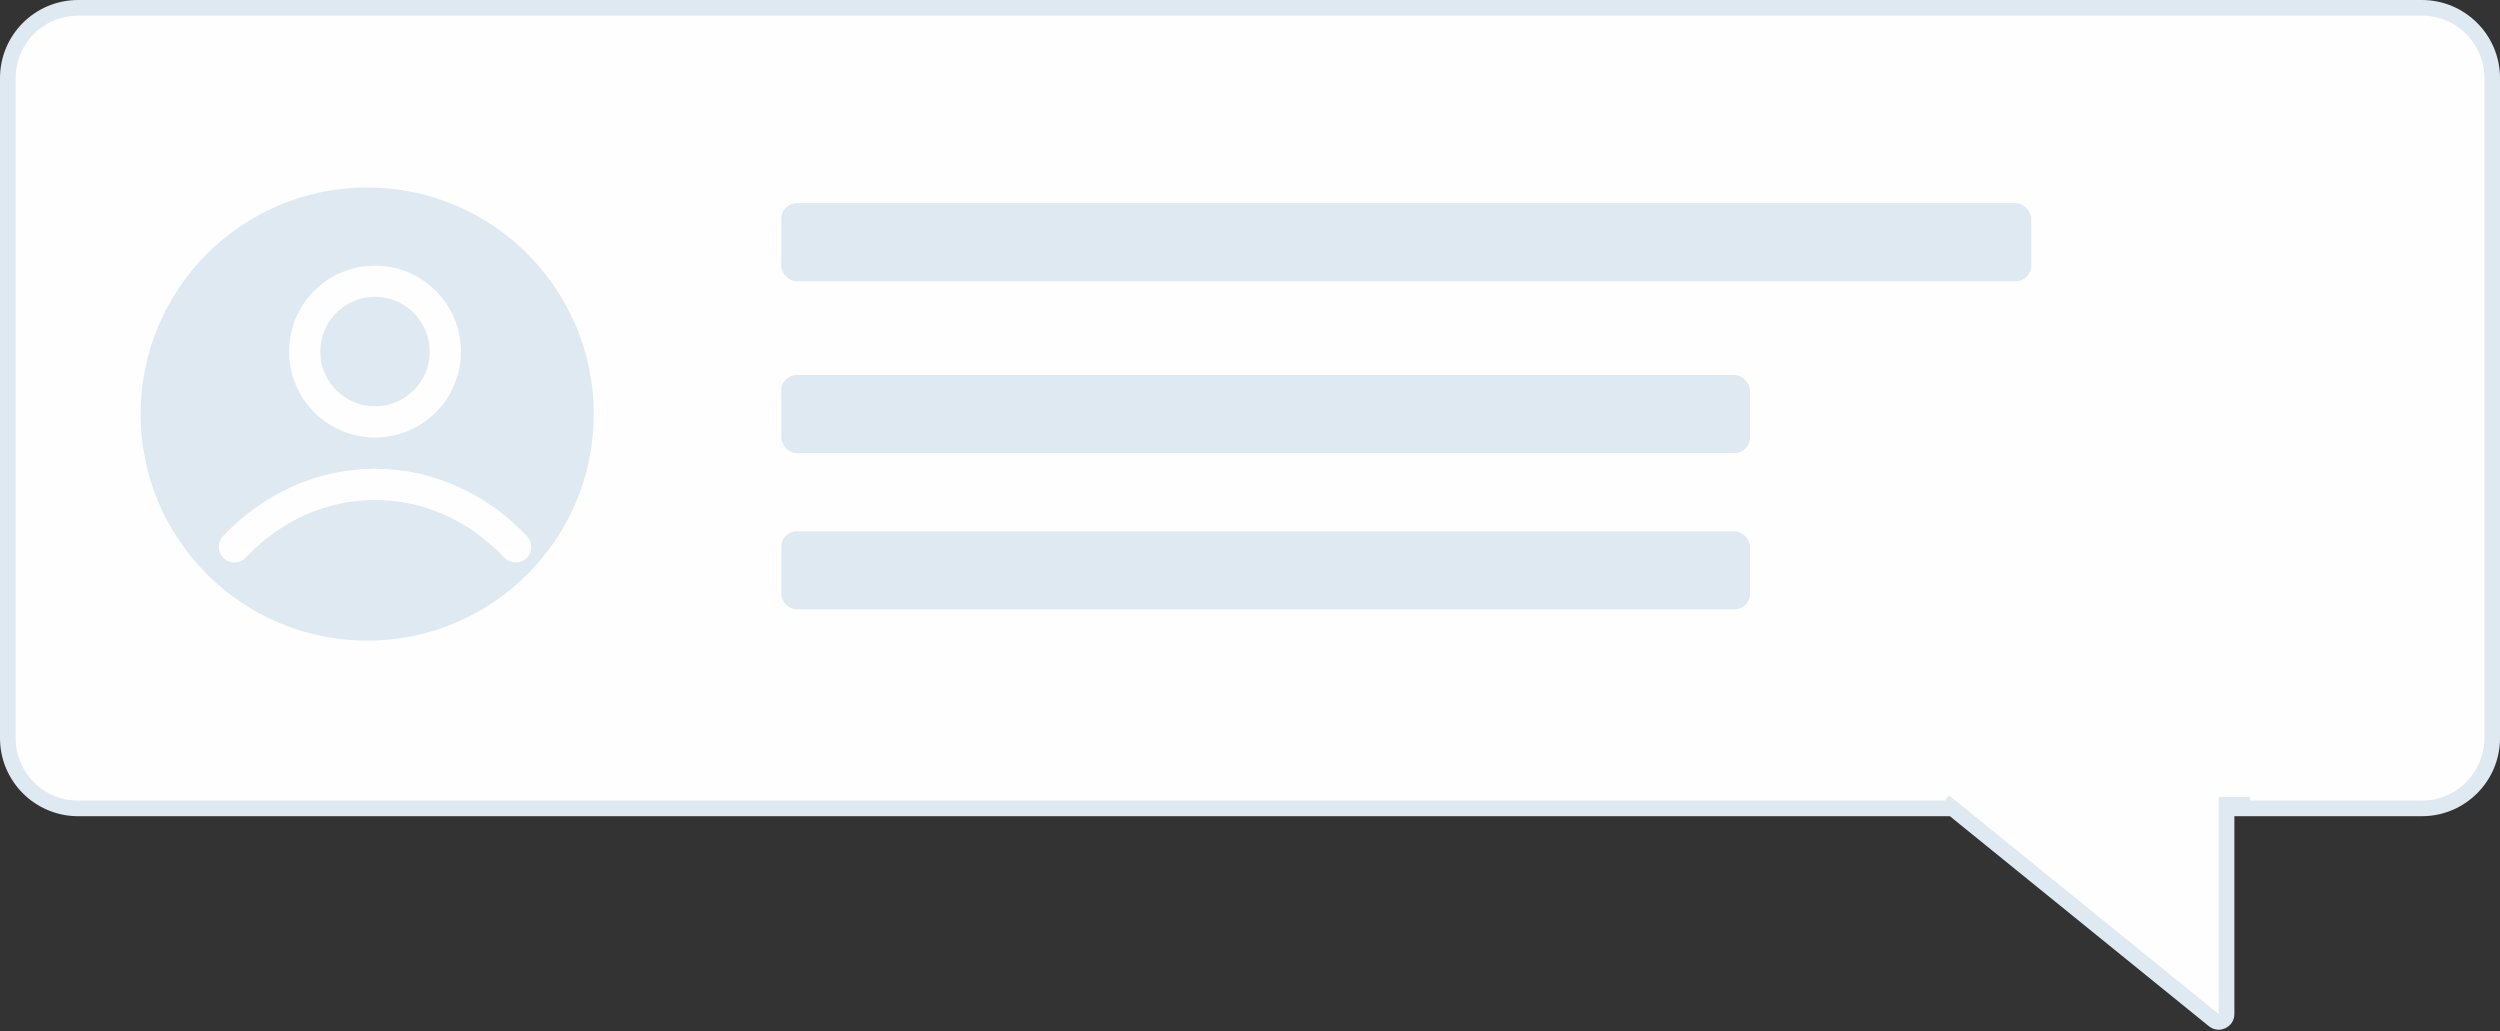
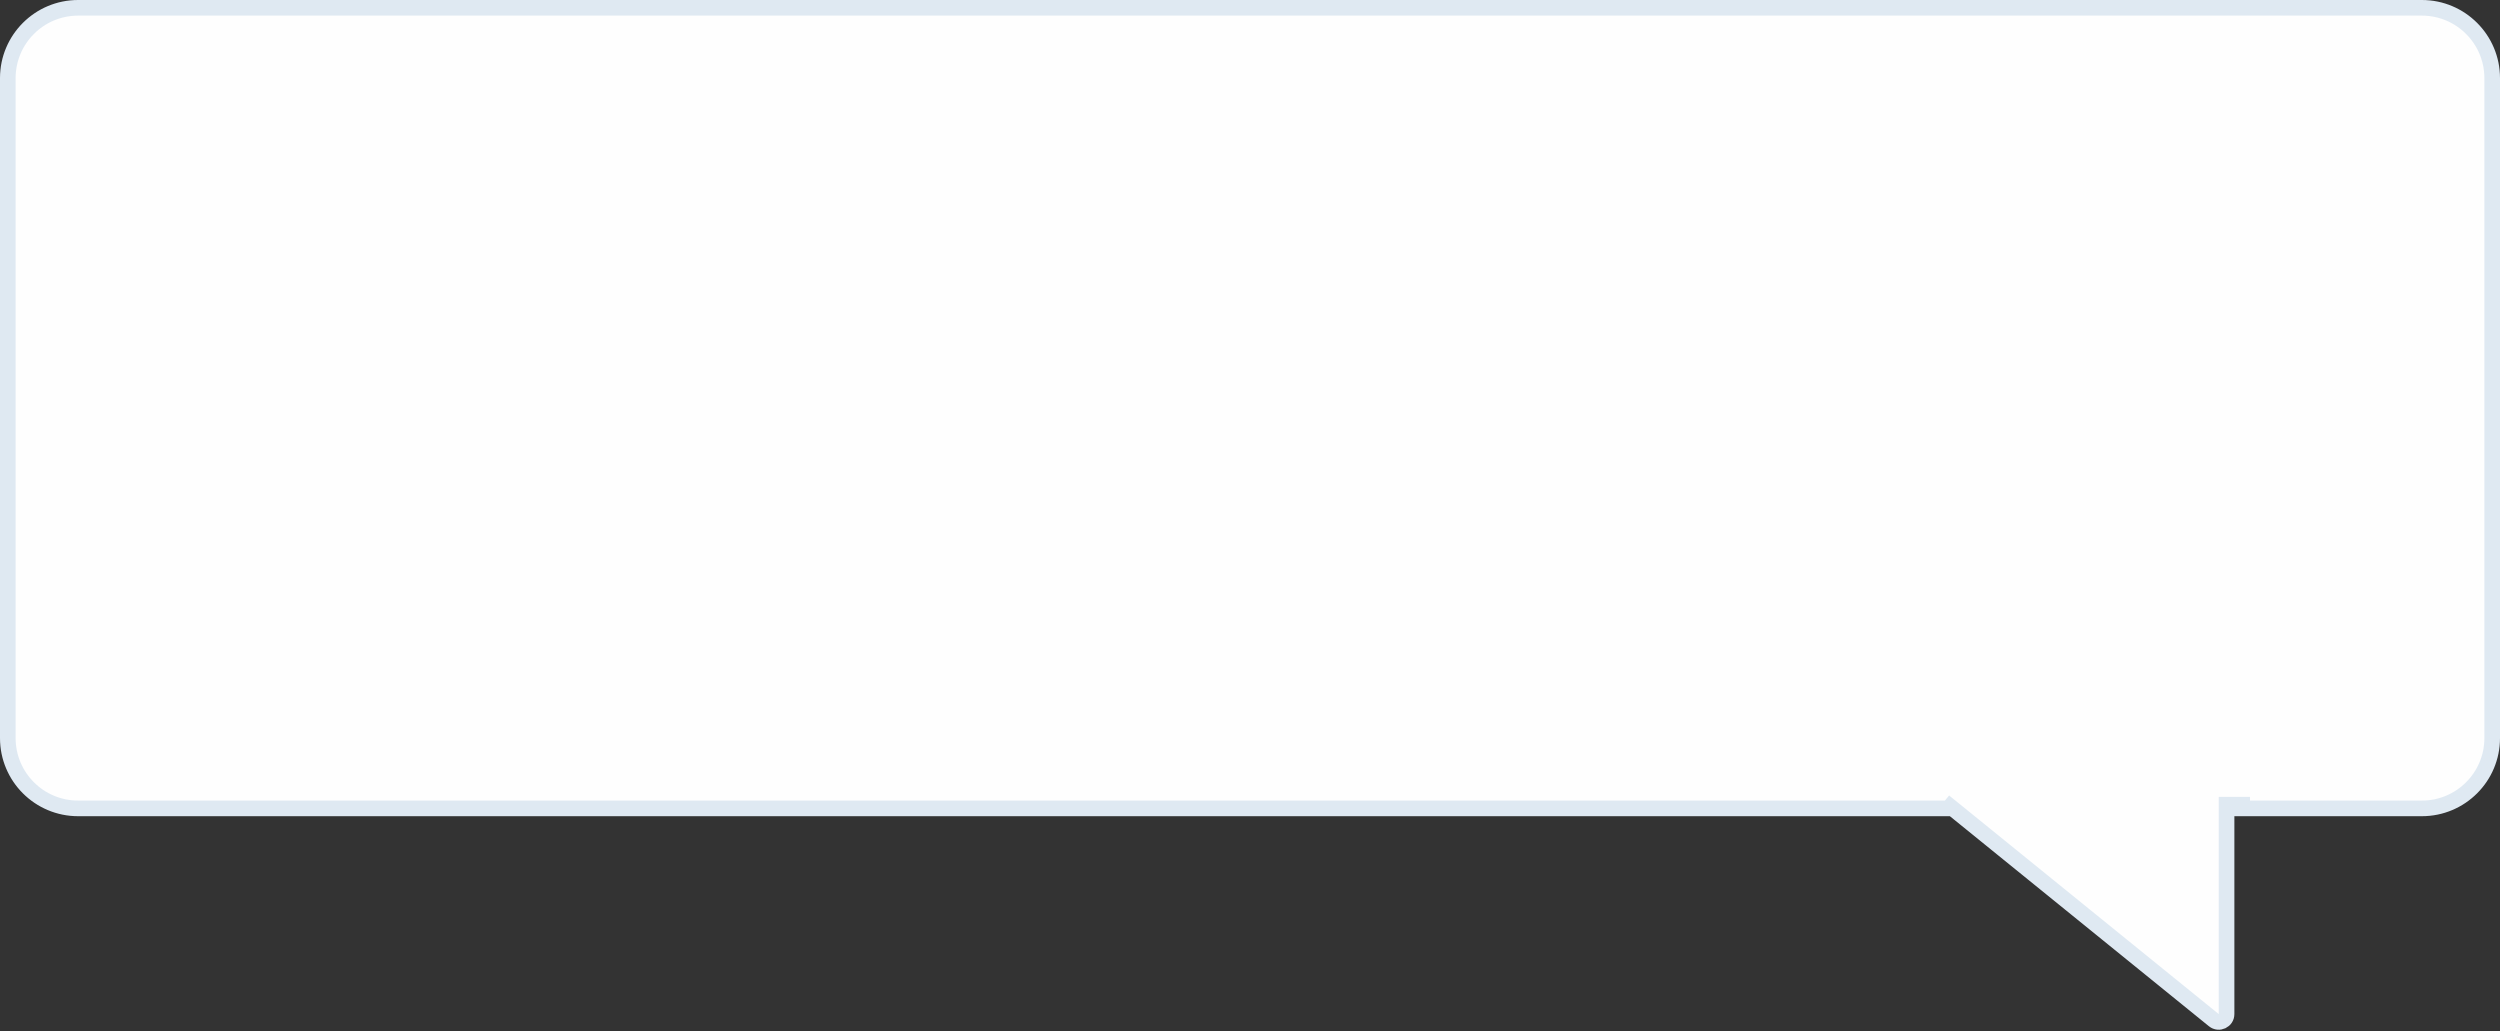
<svg xmlns="http://www.w3.org/2000/svg" width="160" height="66" viewBox="0 0 160 66" fill="none">
  <rect x="0" y="0" width="160" height="66" fill="#333333" stroke="none" />
  <path d="M155 51.737H143.5V51.5H142.5V51.737V52.237V64.902C142.5 65.323 142.012 65.555 141.685 65.29L125.108 51.849L124.97 51.737L124.815 51.612L124.713 51.737H5C2.515 51.737 0.5 49.723 0.5 47.237V5C0.5 2.515 2.515 0.5 5 0.5H155C157.485 0.5 159.5 2.515 159.5 5V47.237C159.5 49.723 157.485 51.737 155 51.737Z" fill="#FEFEFE" stroke="#DFE9F2" />
-   <circle cx="23.5" cy="26.5" r="14.5" fill="#DFE9F2" />
-   <rect x="50" y="13" width="80" height="5" rx="1" fill="#DFE9F2" />
-   <rect x="50" y="24" width="62" height="5" rx="1" fill="#DFE9F2" />
-   <rect x="50" y="34" width="62" height="5" rx="1" fill="#DFE9F2" />
-   <path d="M15 35C17.336 32.523 20.507 31 24 31C27.493 31 30.664 32.523 33 35M28.5 22.5C28.5 24.985 26.485 27 24 27C21.515 27 19.5 24.985 19.5 22.5C19.5 20.015 21.515 18 24 18C26.485 18 28.5 20.015 28.5 22.5Z" stroke="#FEFEFE" stroke-width="2" stroke-linecap="round" stroke-linejoin="round" />
</svg>